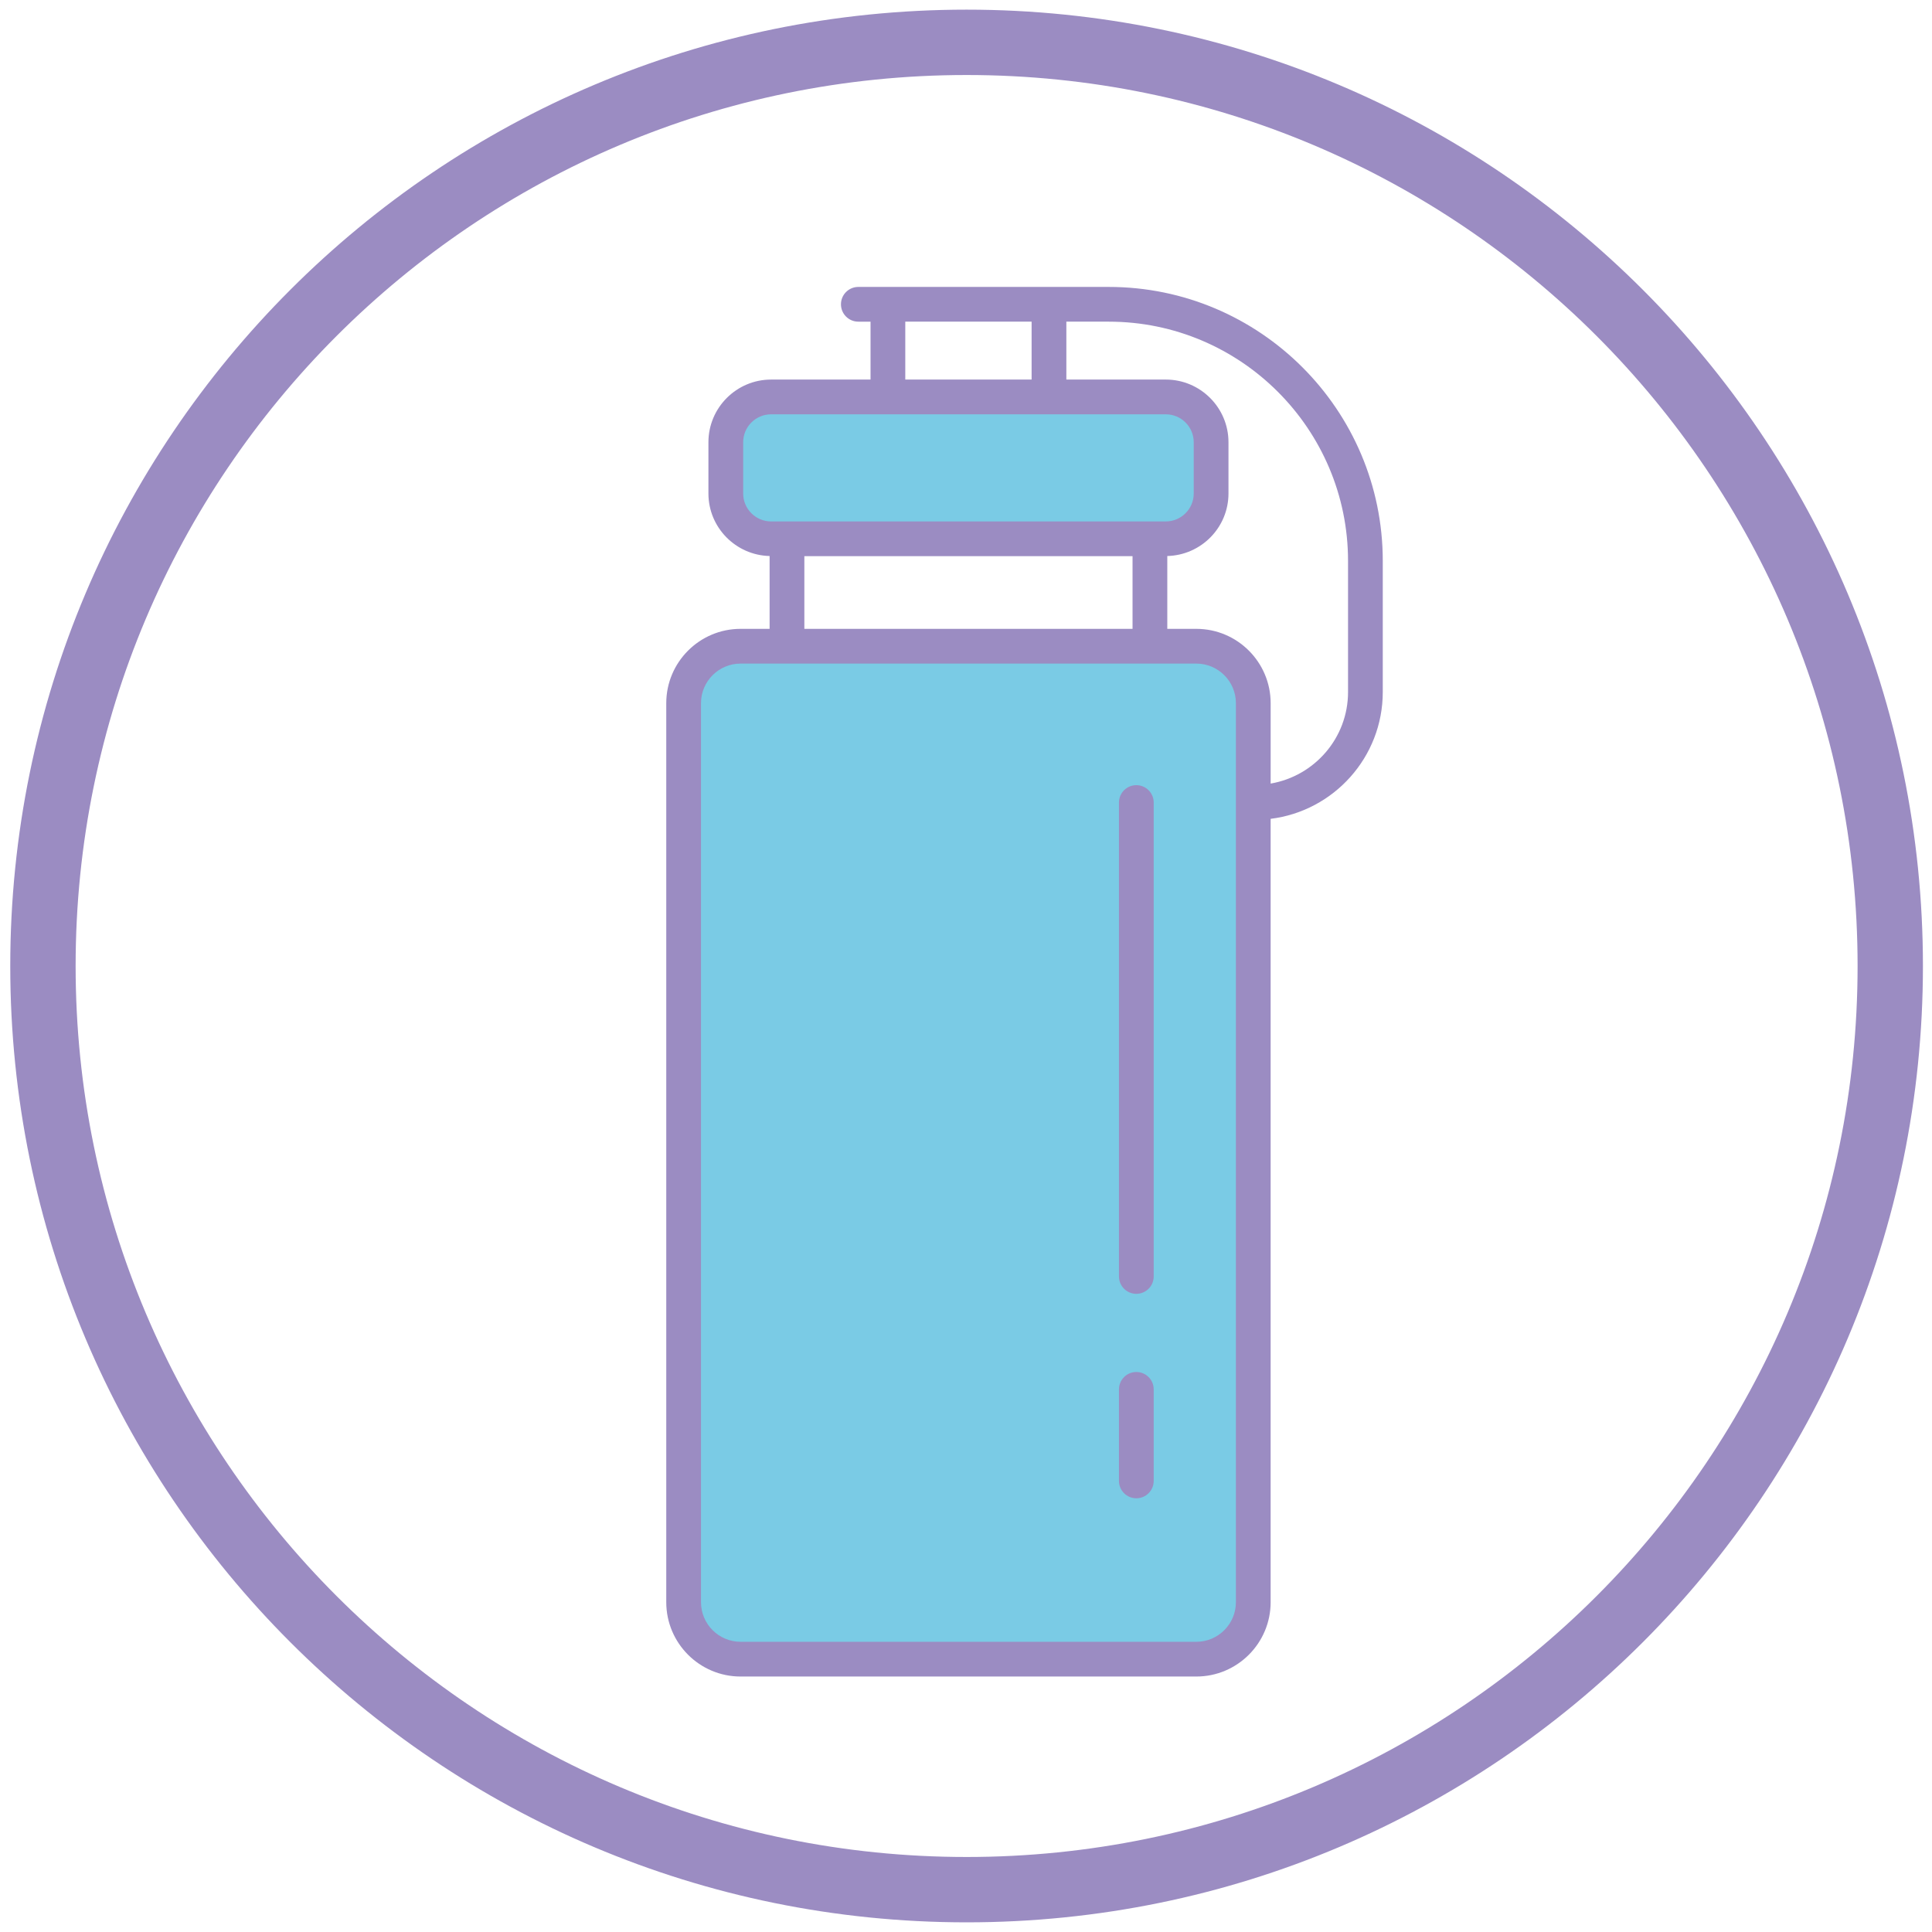
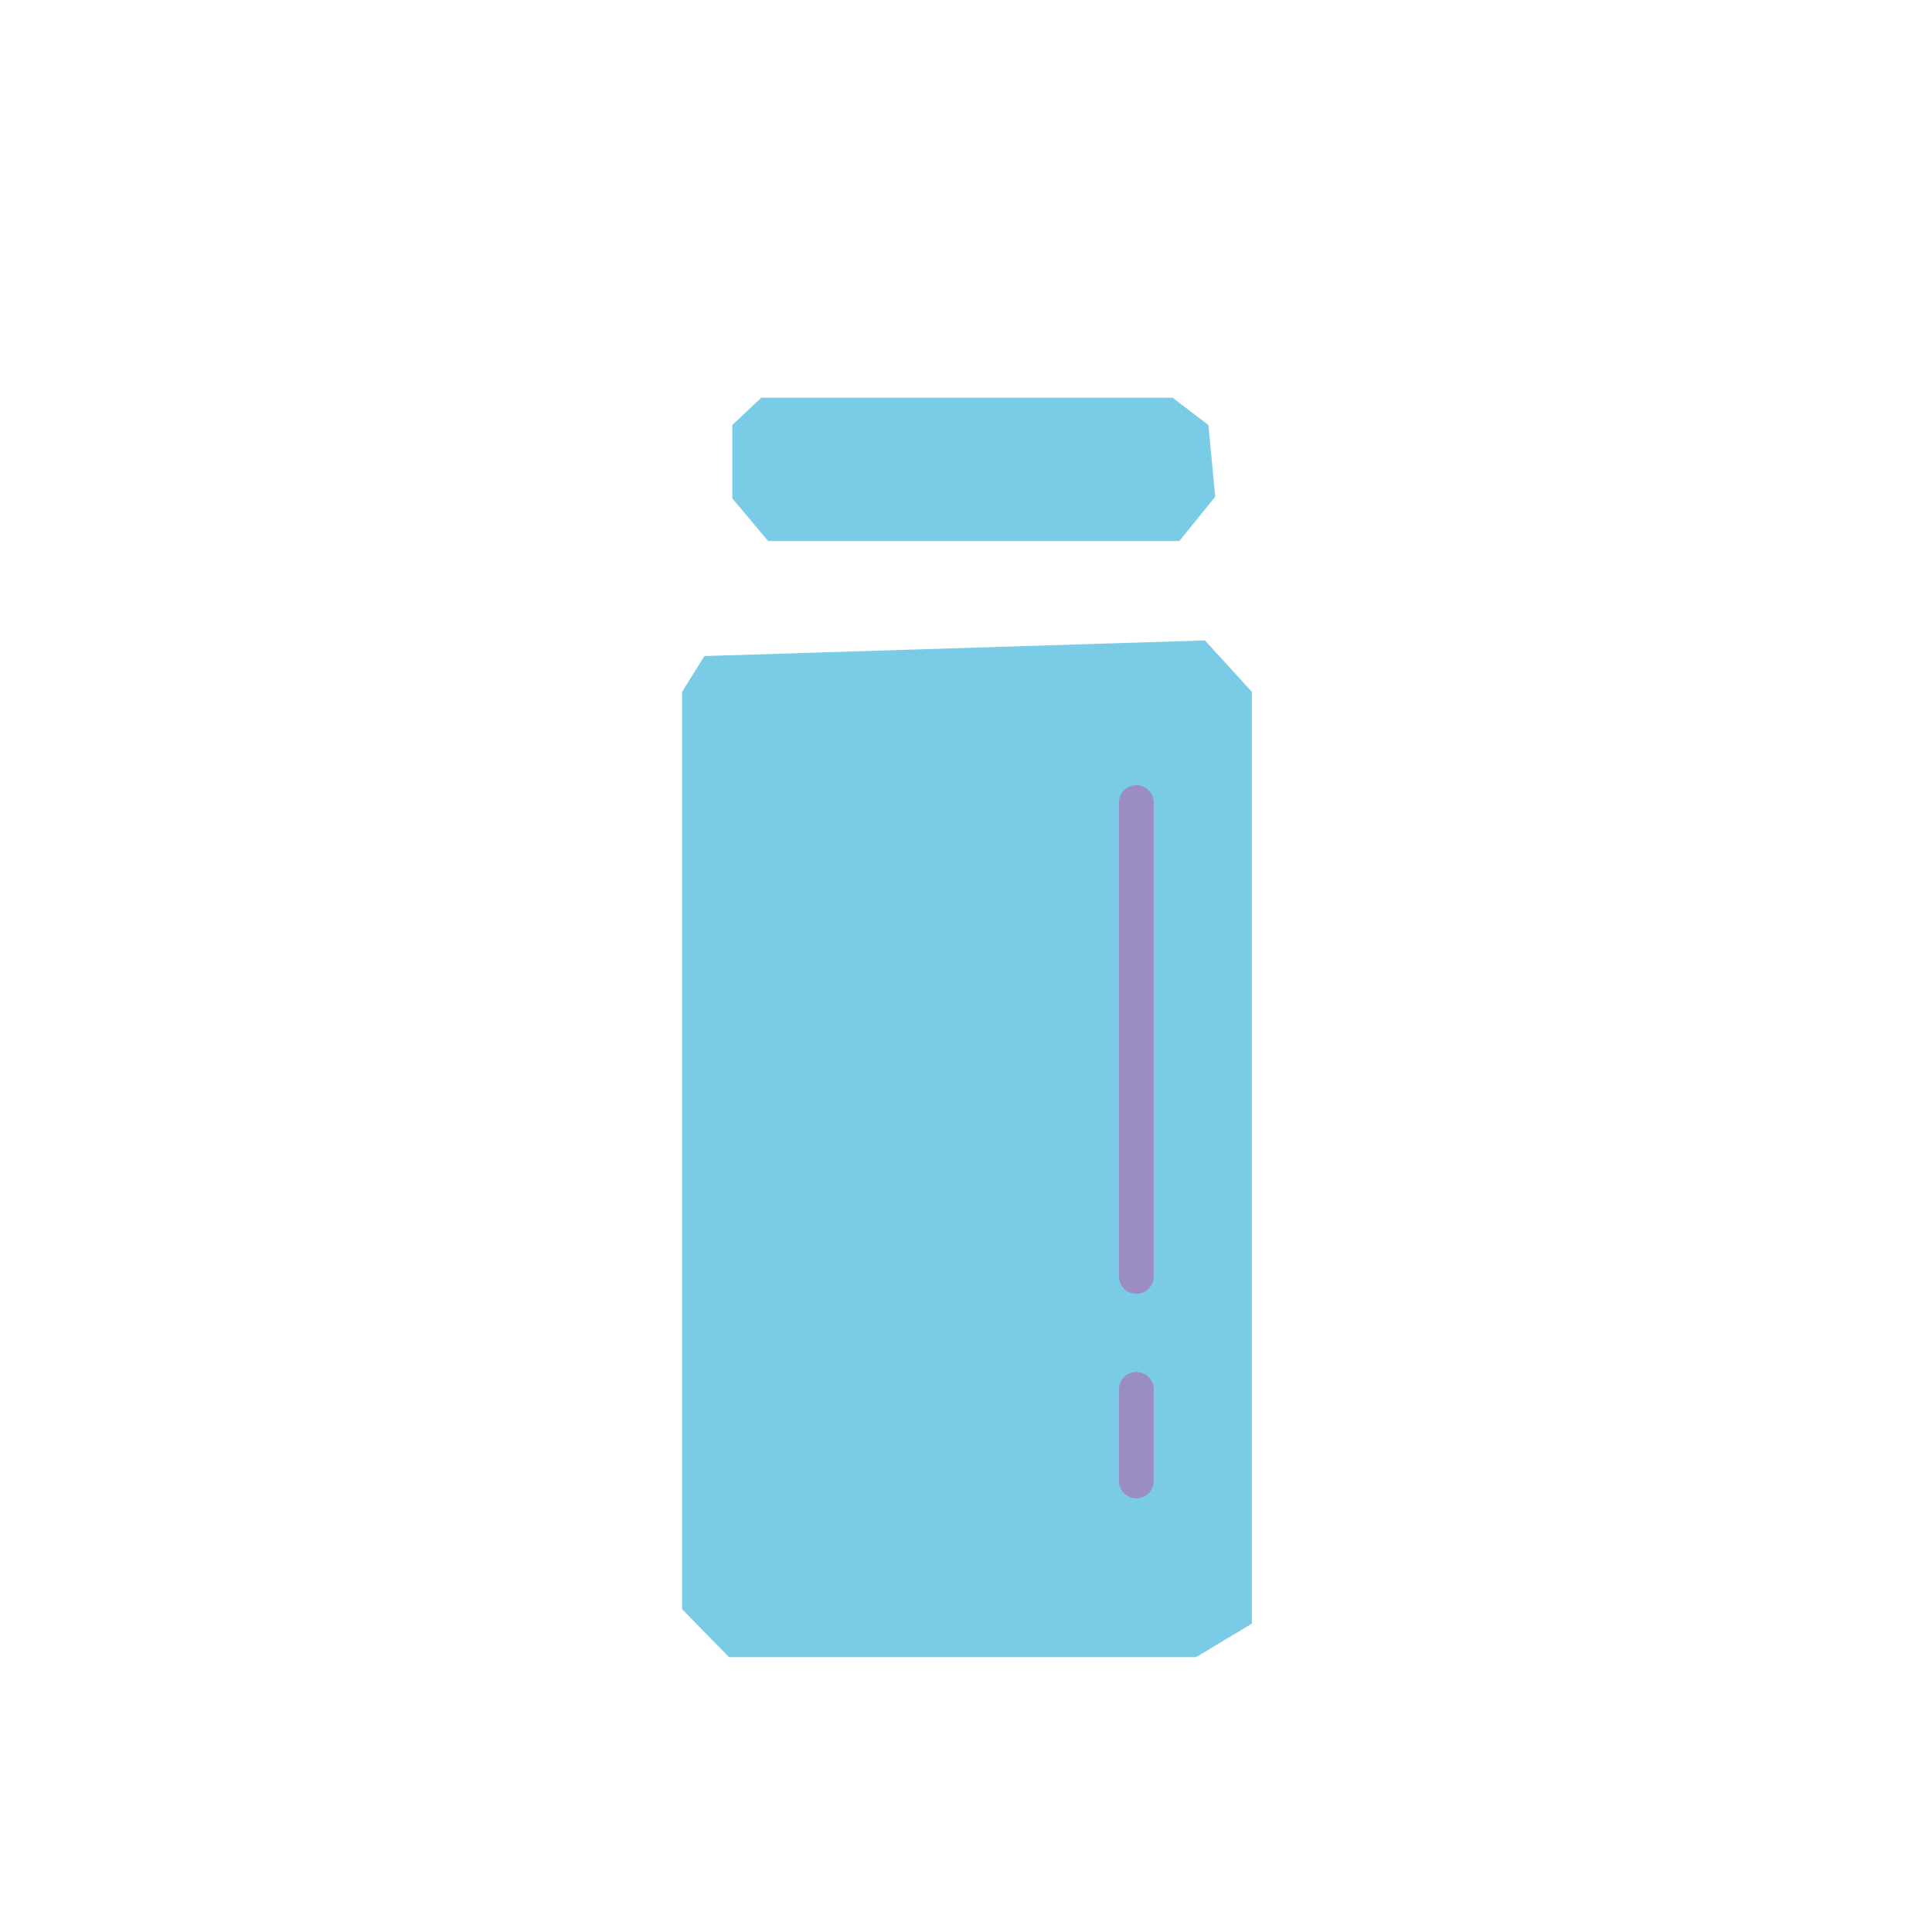
<svg xmlns="http://www.w3.org/2000/svg" id="Příslušentví" viewBox="0 0 1431.5 1431.5">
  <defs>
    <style>
      .cls-1 {
        fill: none;
      }

      .cls-2 {
        fill: #7acbe5;
      }

      .cls-3 {
        fill: #9b8cc2;
      }

      .cls-4 {
        clip-path: url(#clippath);
      }
    </style>
    <clipPath id="clippath">
      <rect class="cls-1" x="494.14" y="212.42" width="530.44" height="1029.97" />
    </clipPath>
  </defs>
-   <path class="cls-3" d="M716.19,7.15C324.85,7.15,7.6,324.4,7.6,715.75s317.25,708.59,708.59,708.59,708.59-317.25,708.59-708.59S1107.54,7.15,716.19,7.15ZM716.2,1375.92c-364.6,0-660.17-295.57-660.17-660.17S351.59,55.58,716.2,55.58s660.17,295.57,660.17,660.17-295.57,660.17-660.17,660.17Z" />
  <polygon class="cls-2" points="521.93 486.11 505.37 512.6 505.37 1192.29 540.14 1227.83 886.17 1227.83 927.56 1202.99 927.56 1126.83 927.56 512.6 892.79 474.52 521.93 486.11" />
  <polygon class="cls-2" points="542.58 314.9 542.58 369.27 569.13 400.88 873.85 400.88 900.4 368 895.35 314.9 868.79 294.67 564.07 294.67 542.58 314.9" />
  <g class="cls-4">
-     <path class="cls-3" d="M548.72,465.94c-30.36,0-55.06,24.7-55.06,55.06v666.14c0,30.37,24.7,55.07,55.06,55.07h337.69c30.36,0,55.06-24.7,55.06-55.07v-580.43c46.75-5.77,83.08-45.66,83.08-93.94v-97.14c0-111.95-91.08-203.03-203.03-203.03h-185.55c-7.11,0-12.87,5.76-12.87,12.87s5.76,12.87,12.87,12.87h9.05v42.9h-73.68c-25.6,0-46.44,20.82-46.44,46.43v37.98c0,25.22,20.25,45.72,45.33,46.33v53.97h-21.52ZM915.73,1187.14c0,16.17-13.15,29.33-29.32,29.33h-337.69c-16.17,0-29.32-13.16-29.32-29.33v-666.14c0-16.17,13.15-29.32,29.32-29.32h337.69c16.17,0,29.32,13.15,29.32,29.32v666.14ZM998.82,415.63v97.14c0,34.05-24.86,62.24-57.34,67.81v-59.58c0-30.36-24.7-55.06-55.06-55.06h-21.52v-53.97c25.08-.61,45.33-21.1,45.33-46.33v-37.98c0-25.6-20.83-46.43-46.44-46.43h-73.68v-42.9h31.42c97.76,0,177.29,79.54,177.29,177.29ZM670.76,238.33h93.6v42.9h-93.6v-42.9ZM550.65,365.65v-37.98c0-11.4,9.28-20.69,20.7-20.69h292.43c11.41,0,20.7,9.28,20.7,20.69v37.98c0,11.41-9.28,20.7-20.7,20.7h-292.43c-11.41,0-20.7-9.28-20.7-20.7ZM595.98,412.08h243.17v53.86h-243.17v-53.86Z" />
-   </g>
+     </g>
  <path class="cls-3" d="M841.96,581.76c-7.11,0-12.87,5.76-12.87,12.87v351.15c0,7.11,5.76,12.87,12.87,12.87s12.87-5.76,12.87-12.87v-351.15c0-7.11-5.76-12.87-12.87-12.87Z" />
  <path class="cls-3" d="M841.96,1016.57c-7.11,0-12.87,5.76-12.87,12.87v67.83c0,7.11,5.76,12.87,12.87,12.87s12.87-5.76,12.87-12.87v-67.83c0-7.11-5.76-12.87-12.87-12.87Z" />
</svg>